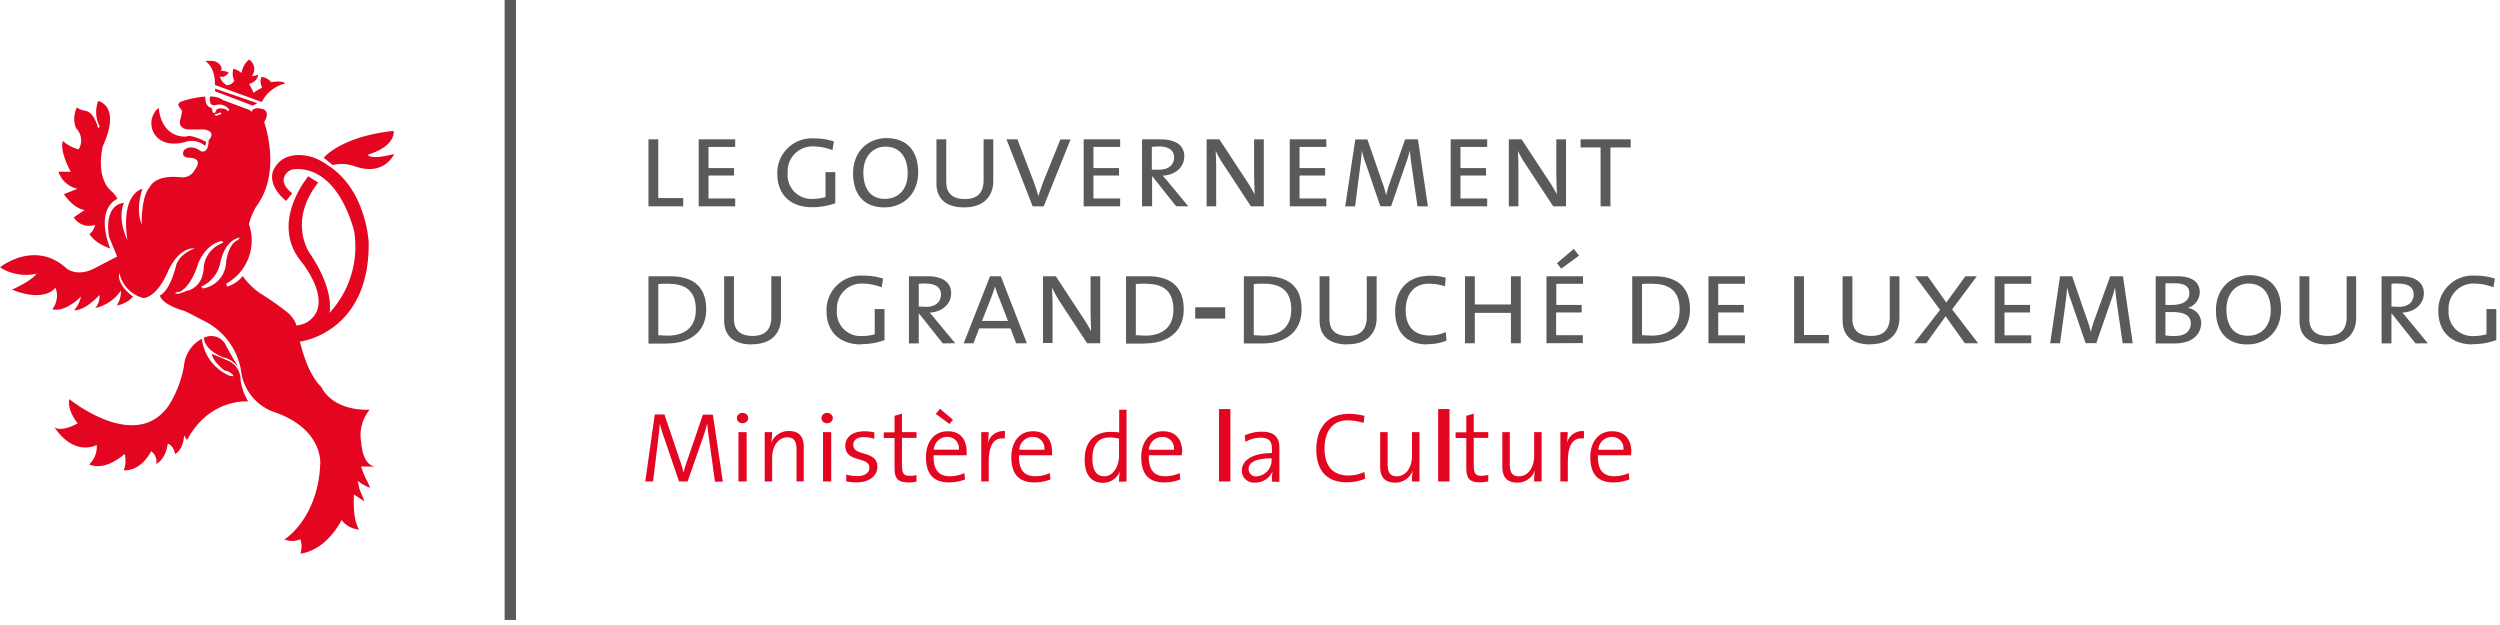
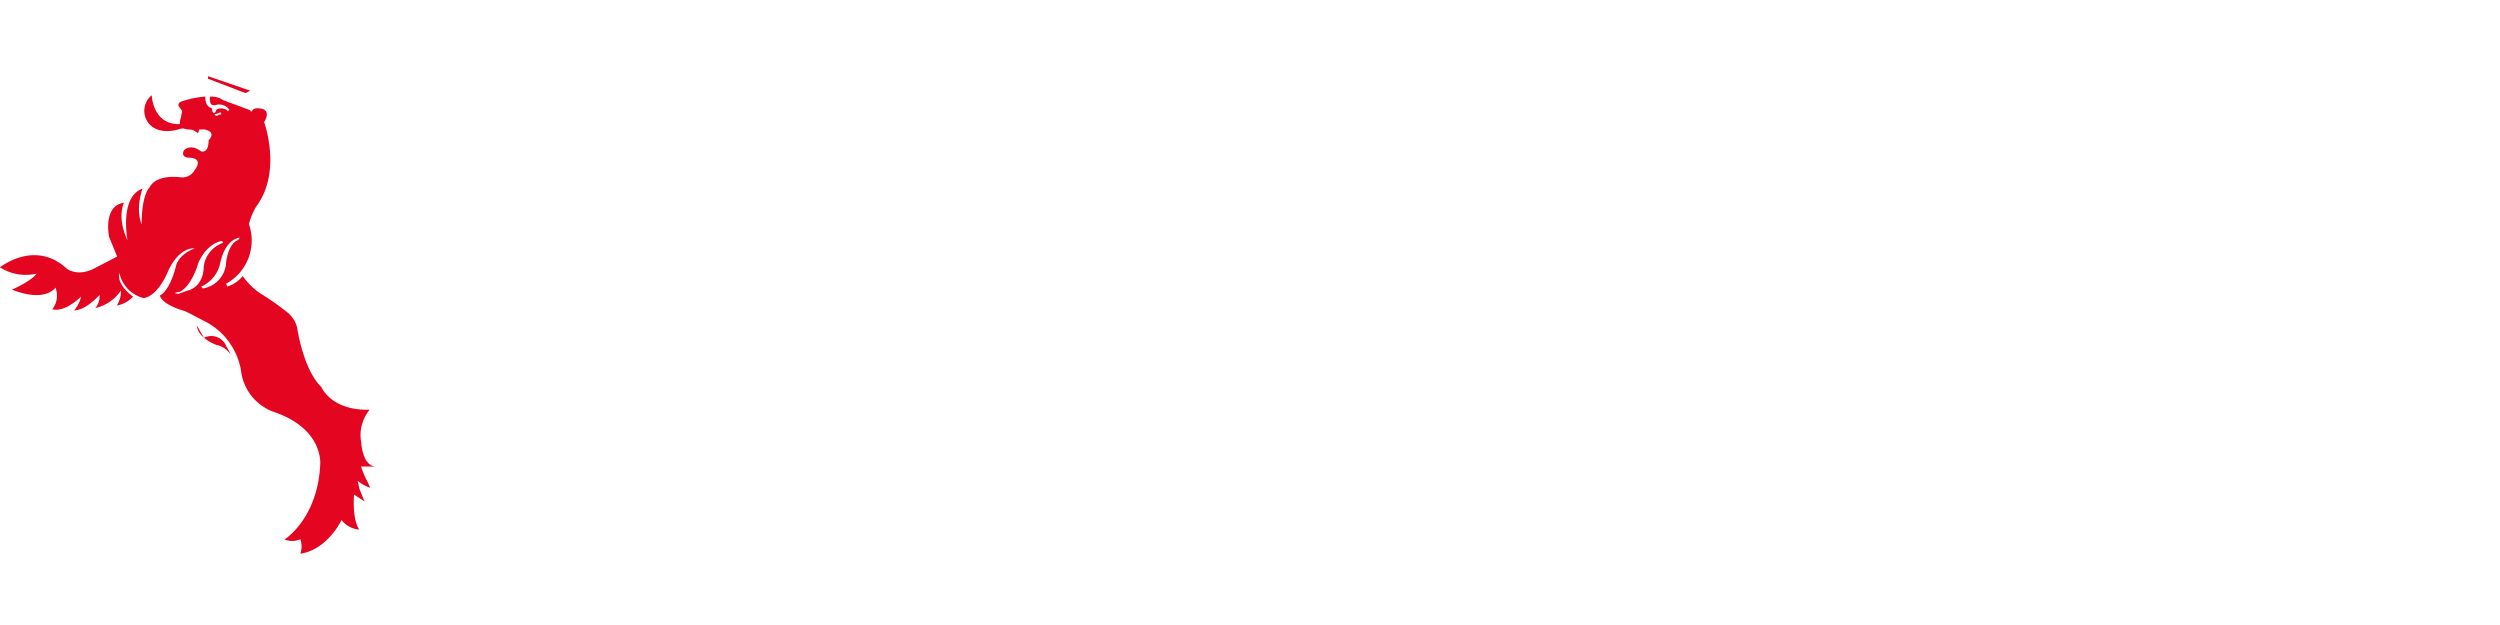
<svg xmlns="http://www.w3.org/2000/svg" preserveAspectRatio="xMidYMid slice" viewBox="0 0 220 55" height="192px" width="768px">
  <g fill="none">
-     <path d="m57.065 18.155v-5.895h.862v5.17h2.195v.725zm4.42 0v-5.895h3.212v.67h-2.35v1.86h2.25v.655h-2.25v2.02h2.35v.69zm9.957.08c-1.784 0-3.037-1.03-3.037-2.925a3.026 3.026 0 0 1 .922-2.283 3.04 3.04 0 0 1 2.316-.847 5.604 5.604 0 0 1 1.739.265l-.126.77a4.63 4.63 0 0 0 -1.643-.33 2.188 2.188 0 0 0 -1.676.65 2.177 2.177 0 0 0 -.62 1.685 2.087 2.087 0 0 0 .593 1.663c.434.44 1.041.666 1.658.617a3.932 3.932 0 0 0 1.077-.16v-2.19h.862v2.735a6.061 6.061 0 0 1 -2.065.35m6.475-5.33c-1.032 0-1.94.795-1.94 2.27 0 1.26.502 2.325 1.895 2.325 1.128 0 2.005-.77 2.005-2.245s-.737-2.35-1.945-2.35zm-.085 5.345c-1.91 0-2.761-1.26-2.761-3 0-1.96 1.353-3.095 2.941-3.095 1.74 0 2.787 1.065 2.787 3s-1.323 3.095-2.982 3.095zm7.016 0c-1.589 0-2.44-.75-2.44-2.11v-3.88h.861v3.755c0 1.045.617 1.5 1.649 1.5 1.208 0 1.639-.68 1.639-1.655v-3.6h.852v3.665c0 1.245-.742 2.325-2.561 2.325m6.99-.095h-.966l-2.3-5.895h.961l1.344 3.5c.19.5.36 1 .5 1.5.161-.5.331-1 .502-1.44l1.433-3.55h.897l-2.365 5.895m3.518-.01v-5.895h3.212v.67h-2.35v1.86h2.25v.655h-2.25v2.02h2.35v.69zm6.635-5.26a4.345 4.345 0 0 0 -.637.035v2h.672c.787 0 1.288-.42 1.288-1.075s-.501-.965-1.323-.965zm1.503 5.255-2.08-2.615h-.035v2.615h-.887v-5.89h1.614c1.353 0 2.105.53 2.105 1.5s-.807 1.64-1.9 1.7c.189.197.366.404.532.62l1.719 2.075zm6.58.005-2.42-3.685a9.71 9.71 0 0 1 -.682-1.19c.025.4.045.85.045 1.545v3.33h-.842v-5.895h1.123l2.39 3.64c.25.375.501.795.712 1.2 0-.405-.045-1.095-.045-2.075v-2.765h.852v5.895zm3.418 0v-5.895h3.217v.67h-2.355v1.86h2.25v.655h-2.25v2.02h2.355v.69zm11.24 0-.5-3.445c-.096-.68-.141-1.145-.176-1.46-.065.26-.16.62-.296 1l-1.353 3.9h-.942l-1.248-3.65a8.031 8.031 0 0 1 -.376-1.255c-.035.45-.08.915-.16 1.5l-.441 3.42h-.867l.887-5.895h1.067l1.313 3.79c.139.364.25.739.331 1.12.087-.364.192-.722.316-1.075l1.358-3.845h1.128l.877 5.895h-.907m2.911 0v-5.895h3.212v.67h-2.35v1.86h2.25v.655h-2.25v2.02h2.35v.69zm9.02 0-2.42-3.685a9.764 9.764 0 0 1 -.686-1.19c.025.4.045.85.045 1.545v3.33h-.842v-5.895h1.122l2.39 3.64c.246.375.502.795.712 1.2 0-.405-.045-1.095-.045-2.075v-2.765h.852v5.895h-1.127m5.036-5.18v5.18h-.867v-5.18h-1.759v-.715h4.41v.715zm-82.893 11.99c-.27 0-.612 0-.897.035v4.5c.205 0 .581.035.842.035 1.453 0 2.465-.715 2.465-2.28s-.807-2.28-2.41-2.28zm-.156 5.27h-1.603v-5.925h1.899c1.964 0 3.182.86 3.182 2.905s-1.478 3.01-3.478 3.01zm7.497.075c-1.588 0-2.44-.75-2.44-2.11v-3.89h.862v3.75c0 1.045.616 1.5 1.649 1.5 1.202 0 1.638-.68 1.638-1.655v-3.595h.852v3.66c0 1.245-.741 2.325-2.56 2.325m9.606.015c-1.784 0-3.037-1.035-3.037-2.925a3.021 3.021 0 0 1 .92-2.284 3.036 3.036 0 0 1 2.318-.846 5.75 5.75 0 0 1 1.739.26l-.126.77a4.655 4.655 0 0 0 -1.643-.33 2.193 2.193 0 0 0 -1.677.654 2.182 2.182 0 0 0 -.619 1.686c-.056.614.162 1.22.595 1.66.434.438 1.04.663 1.655.615a3.942 3.942 0 0 0 1.078-.155v-2.215h.862v2.73a5.94 5.94 0 0 1 -2.065.355m5.713-5.34a5.294 5.294 0 0 0 -.636.03v2c.185 0 .436.025.671.025.782 0 1.283-.42 1.283-1.08s-.5-.96-1.318-.96zm1.479 5.275-2.08-2.62h-.035v2.62h-.862v-5.91h1.613c1.354 0 2.1.535 2.1 1.5s-.807 1.645-1.894 1.7c.188.199.365.407.531.625l1.724 2.07zm4.946-4.005c-.14-.355-.266-.725-.356-1-.08.295-.205.655-.34 1l-.798 2.03h2.286l-.782-2.03zm1.513 4-.5-1.315h-2.757l-.501 1.315h-.862l2.32-5.905h.947l2.295 5.895zm6.244-.01-2.42-3.685a10.408 10.408 0 0 1 -.667-1.21c0 .395.046.85.046 1.54v3.335h-.842v-5.875h1.127l2.386 3.64c.26.387.5.787.716 1.2 0-.41-.045-1.1-.045-2.075v-2.765h.852v5.895h-1.138m5.167-5.24c-.27 0-.611 0-.897.035v4.5c.206 0 .581.035.842.035 1.453 0 2.466-.715 2.466-2.28s-.807-2.28-2.41-2.28v-.01zm-.155 5.27h-1.604v-5.925h1.9c1.964 0 3.177.86 3.177 2.905s-1.474 3.01-3.473 3.01zm4.485-3.195h2.636v1h-2.636zm6.049-2.075c-.276 0-.617 0-.897.035v4.5c.2 0 .576.035.837.035 1.458-.01 2.46-.725 2.46-2.29s-.807-2.28-2.405-2.28zm-.166 5.26h-1.603v-5.915h1.9c1.964 0 3.181.86 3.181 2.905s-1.473 3.01-3.473 3.01zm7.507.085c-1.593 0-2.445-.75-2.445-2.11v-3.89h.867v3.75c0 1.045.611 1.5 1.644 1.5 1.207 0 1.638-.68 1.638-1.655v-3.595h.872v3.66c0 1.245-.741 2.325-2.555 2.325m7.036.015c-1.865 0-2.852-1.09-2.852-2.905 0-1.7.932-3.14 3.087-3.14.46-.002.918.055 1.363.17l-.065.76a4.675 4.675 0 0 0 -1.398-.23c-1.398 0-2.06 1-2.06 2.325 0 1.44.742 2.235 2.14 2.235.478 0 .95-.106 1.383-.31l.07.76c-.527.21-1.09.316-1.658.31m7.326-.08v-2.675h-3.177v2.675h-.867v-5.895h.867v2.48h3.177v-2.48h.867v5.895zm4.425-6.565-.376-.475 1.479-1.26.466.59zm-1.298 6.565v-5.895h3.218v.665h-2.35v1.86h2.23v.66h-2.25v2h2.35v.695zm9.311-5.24c-.275 0-.616 0-.902.035v4.5c.206 0 .582.035.842.035 1.454 0 2.466-.715 2.466-2.28s-.807-2.28-2.406-2.28zm-.16 5.27h-1.604v-5.925h1.9c1.964 0 3.182.86 3.182 2.905s-1.478 3.01-3.478 3.01zm5.102-.03v-5.895h3.212v.665h-2.35v1.86h2.25v.66h-2.25v2.015h2.35v.695zm7.542 0v-5.895h.867v5.17h2.19v.725zm6.71.105c-1.594 0-2.445-.75-2.445-2.11v-3.89h.861v3.75c0 1.045.617 1.5 1.65 1.5 1.207 0 1.638-.68 1.638-1.655v-3.595h.852v3.66c0 1.245-.737 2.325-2.556 2.325m8.314-.09-1.694-2.37-1.704 2.37h-1.067l2.285-2.94-2.195-2.955h1.103l1.638 2.31 1.679-2.31h1.012l-2.18 2.915 2.286 2.98zm2.626 0v-5.895h3.217v.665h-2.355v1.86h2.25v.66h-2.25v2.015h2.355v.695zm11.261 0-.502-3.445c-.095-.685-.14-1.15-.17-1.465-.08.338-.18.672-.296 1l-1.353 3.9h-.942l-1.248-3.64a9.34 9.34 0 0 1 -.376-1.26c-.035.455-.08.92-.16 1.5l-.466 3.41h-.867l.867-5.895h1.067l1.308 3.795c.144.365.254.741.331 1.125.085-.366.192-.727.32-1.08l1.389-3.84h1.123l.862 5.895zm4.32-2.745h-.557v2.055c.26.043.523.062.787.055 1.002 0 1.443-.465 1.443-1.11 0-.785-.716-1-1.674-1zm.275-2.53h-.832v1.905h.536c.978 0 1.569-.34 1.569-1.045 0-.48-.286-.86-1.273-.86zm-.085 5.295h-1.605v-5.915h1.874c1.424 0 2.005.58 2.005 1.42a1.466 1.466 0 0 1 -1.067 1.37c.687.075 1.204.66 1.192 1.35-.02.675-.43 1.775-2.4 1.775zm6.56-5.27c-1.033 0-1.94.795-1.94 2.27 0 1.255.501 2.32 1.895 2.32 1.127 0 2.004-.77 2.004-2.245s-.737-2.345-1.944-2.345zm-.1 5.355c-1.91 0-2.762-1.26-2.762-3 0-1.965 1.353-3.095 2.942-3.095 1.739 0 2.786 1.065 2.786 3s-1.308 3.095-2.967 3.095zm7.035 0c-1.593 0-2.445-.75-2.445-2.11v-3.89h.867v3.75c0 1.045.611 1.5 1.644 1.5 1.207 0 1.638-.68 1.638-1.655v-3.595h.837v3.66c0 1.245-.741 2.325-2.556 2.325m6.3-5.35a5.234 5.234 0 0 0 -.637.03v2c.18 0 .431.025.672.025.782 0 1.283-.42 1.283-1.08s-.501-.96-1.318-.96zm1.478 5.275-2.08-2.62h-.035v2.62h-.867v-5.91h1.619c1.348 0 2.1.535 2.1 1.5s-.807 1.645-1.9 1.7c.16.16.341.385.537.625l1.714 2.075zm5.042.09c-1.784 0-3.032-1.035-3.032-2.925a3.021 3.021 0 0 1 .92-2.284 3.036 3.036 0 0 1 2.317-.846 5.775 5.775 0 0 1 1.739.26l-.125.77a4.68 4.68 0 0 0 -1.65-.33 2.193 2.193 0 0 0 -1.675.654 2.182 2.182 0 0 0 -.62 1.686 2.102 2.102 0 0 0 2.25 2.275c.367-.002.731-.054 1.083-.155v-2.215h.862v2.73a5.97 5.97 0 0 1 -2.07.355" fill="#5a5a59" />
    <g fill="#e40520">
-       <path d="m62.913 42.37-.501-3.635c-.105-.715-.145-1.15-.18-1.475-.06.245-.146.585-.286 1l-1.438 4.11h-.752l-1.318-3.86c-.15-.409-.276-.826-.376-1.25-.03.475-.09.945-.16 1.545l-.431 3.565h-.687l.837-5.895h.852l1.348 4c.135.372.246.753.33 1.14.083-.367.19-.728.321-1.08l1.384-4.045h.877l.877 5.895h-.697m2.072-4.355h.72v4.34h-.72zm.362-.785a.521.521 0 0 1 -.35-.128.431.431 0 0 1 -.15-.317.455.455 0 0 1 .301-.427.537.537 0 0 1 .549.092c.145.129.19.325.113.497a.502.502 0 0 1 -.463.283zm4.747 5.125v-2.81c0-.685-.185-1.075-.817-1.075-.776 0-1.328.77-1.328 1.8v2.085h-.656v-4.34h.646c0 .321-.023.642-.07.96a1.609 1.609 0 0 1 1.559-1.06c1.002 0 1.303.63 1.303 1.4v3.03h-.657m2.353-4.33h.72v4.34h-.72zm.362-.785a.521.521 0 0 1 -.351-.128.431.431 0 0 1 -.149-.317.455.455 0 0 1 .301-.427.537.537 0 0 1 .549.092c.145.129.19.325.113.497a.502.502 0 0 1 -.463.283zm2.602 5.205c-.31 0-.618-.03-.922-.09v-.6c.317.09.644.137.972.14.632 0 1.068-.28 1.068-.735 0-1.05-2.12-.395-2.12-1.94 0-.725.596-1.275 1.699-1.275.286.007.571.039.852.095v.57a2.943 2.943 0 0 0 -.902-.15c-.637 0-.952.265-.952.69 0 1.04 2.124.445 2.124 1.925 0 .765-.681 1.37-1.819 1.37m4.455-.01c-.872 0-1.127-.385-1.127-1.285v-2.61h-.947v-.5h.947v-1.455l.656-.185v1.625h1.278v.5h-1.278v2.34c0 .78.14 1 .657 1 .209.01.418-.01.621-.06v.57a4.073 4.073 0 0 1 -.807.085m3.714-5.155-1.208-.885.366-.455 1.143.97zm-.226 1.135a1.186 1.186 0 0 0 -1.157 1.125h2.205a.999.999 0 0 0 -1.058-1.12zm1.73 1.62h-2.907c-.04 1.3.476 1.845 1.448 1.845.435 0 .864-.096 1.258-.28l.06.56a3.796 3.796 0 0 1 -1.433.26c-1.313 0-2.005-.71-2.005-2.225 0-1.305.702-2.275 1.91-2.275 1.207 0 1.668.83 1.668 1.79a2.06 2.06 0 0 1 0 .325zm3.362-1.465c-.962-.16-1.418.575-1.418 2.035v1.735h-.657v-4.34h.652c-.005.365-.039.73-.1 1.09a1.408 1.408 0 0 1 1.543-1.18l-.03.65m2.435-.14a1.186 1.186 0 0 0 -1.152 1.125h2.205a.999.999 0 0 0 -1.053-1.125zm1.73 1.615h-2.907c-.045 1.3.47 1.845 1.443 1.845.437 0 .868-.095 1.263-.28l.06.56a3.806 3.806 0 0 1 -1.438.26c-1.313 0-2.005-.71-2.005-2.225 0-1.305.697-2.275 1.905-2.275 1.207 0 1.678.83 1.678 1.79.007.108.007.217 0 .325zm5.908-1.465a3.752 3.752 0 0 0 -.857-.105c-.897 0-1.504.54-1.504 1.85 0 1 .331 1.565 1.048 1.565.867 0 1.298-1 1.298-1.785v-1.5zm-.015 3.795c0-.315.026-.63.08-.94a1.578 1.578 0 0 1 -1.503 1.03c-1.078 0-1.6-.785-1.6-2.055 0-1.545.873-2.42 2.231-2.42.256 0 .501 0 .807.045v-2h.646v6.315zm3.798-3.945c-.627.007-1.14.5-1.172 1.125h2.205a.999.999 0 0 0 -1.048-1.125zm1.7 1.615h-2.872c-.045 1.3.47 1.845 1.443 1.845.437 0 .868-.095 1.263-.28l.06.56a3.796 3.796 0 0 1 -1.433.26c-1.318 0-2.005-.71-2.005-2.225 0-1.305.697-2.275 1.91-2.275 1.212 0 1.693.83 1.693 1.79a2.74 2.74 0 0 1 -.045.325h-.015zm3.302-4.07h1v6.375h-1zm4.61 4.34c-1.638 0-2.004.5-2.004.935a.634.634 0 0 0 .741.645 1.416 1.416 0 0 0 1.278-1.5v-.07zm.05 2.045c-.009-.306.006-.612.045-.915a1.594 1.594 0 0 1 -1.503 1 1.054 1.054 0 0 1 -1.193-1.055c0-.91.948-1.54 2.646-1.54v-.355c0-.66-.235-1-1.002-1a2.646 2.646 0 0 0 -1.328.375l-.06-.575a3.645 3.645 0 0 1 1.503-.325c1.203 0 1.544.595 1.544 1.415v3.005zm6.57.06c-1.829 0-2.67-1.135-2.67-2.88s.856-3.14 2.87-3.14c.46.005.918.064 1.364.175l-.07.62a4.866 4.866 0 0 0 -1.408-.225c-1.434 0-2.03 1.12-2.03 2.465 0 1.5.671 2.39 2.12 2.39.48-.006.953-.113 1.388-.315l.07.595a4.188 4.188 0 0 1 -1.634.315m5.743-.07c0-.321.024-.642.07-.96a1.609 1.609 0 0 1 -1.558 1.06c-1.002 0-1.303-.63-1.303-1.4v-3.04h.657v2.815c0 .68.185 1.07.811 1.07.782 0 1.333-.765 1.333-1.8v-2.085h.657v4.34h-.647m2.291-6.375h1v6.375h-1zm3.608 6.445c-.877 0-1.133-.385-1.133-1.285v-2.61h-.942v-.5h.942v-1.455l.657-.185v1.625h1.278v.5h-1.278v2.34c0 .78.14 1 .656 1 .21.003.42-.023.622-.08v.57a3.983 3.983 0 0 1 -.802.085m4.83-.075c.004-.321.027-.642.071-.96a1.609 1.609 0 0 1 -1.559 1.06c-1.002 0-1.303-.63-1.303-1.4v-3.04h.657v2.815c0 .68.18 1.07.812 1.07.777 0 1.333-.765 1.333-1.8v-2.085h.656v4.34h-.651m4.375-3.77c-.962-.16-1.418.575-1.418 2.035v1.735h-.657v-4.34h.647c-.006.365-.038.73-.096 1.09a1.398 1.398 0 0 1 1.539-1.18l-.025.65m2.435-.14a1.186 1.186 0 0 0 -1.157 1.125h2.205a.999.999 0 0 0 -1.048-1.125zm1.714 1.615h-2.906c-.046 1.3.47 1.845 1.443 1.845.436 0 .868-.095 1.263-.28l.06.56a3.796 3.796 0 0 1 -1.433.26c-1.318 0-2.005-.71-2.005-2.225 0-1.305.697-2.275 1.91-2.275 1.212 0 1.698.83 1.698 1.79a2.06 2.06 0 0 1 -.03.325zm-137.412-4.935s5.973 4.875 8.835.4a9.861 9.861 0 0 0 1.238-3.305 3 3 0 0 1 1.578-2.415 4.03 4.03 0 0 0 2.27 3.18c.151.09.327.129.502.11 0 0 0-.135-.291-.32-.29-.185-.446-.14-.536-.22-.501-.405-1.033-.965-1.063-1.425l1.434.61a1.805 1.805 0 0 1 1.087 1.695c.095.669.323 1.311.672 1.89 0 0-3.368-.34-5.388 3.395l-.25-.415s-.035 1.215-.792 1.645c0 0-.135-.78-.656-.905 0 0-.09 1.26-1.003 1.785a1.109 1.109 0 0 0 -.45-1.125s-.828 1.75-2.416 1.68a2.3 2.3 0 0 0 .08-1.45s-1.634 1.57-3.117.93a2.157 2.157 0 0 0 .666-1.715s-1.934 1.095-3.728-1.565c0 0 .501.5 2.05-.335 0 0-.958-1.125-.732-2.14m2.546-26.225s2.034.4.4 3.96c0 0-.741 2.795.842 4.05.175.18.324.382.446.6 0 0-2.004.715-.646 4.37 0 0-1.313-.415-1.82-1.285 0 0 .337-.155.502-.805a1.58 1.58 0 0 1 -1.88-.65l.963-.655s-.847 0-1.834-1.39l1.187-.47a2.288 2.288 0 0 1 -1.668-1.5h1.092s-1.002-1.735-.706-2.715a3.2 3.2 0 0 0 1.393.74 1.497 1.497 0 0 0 -.226-1.85 2.225 2.225 0 0 1 .095-1.87s0 .185.712.33c0 0 .722 0 1.133 1.535l.145-.145a2.7 2.7 0 0 1 -.13-2.265m16.577 21.28 1.258-.11s6.054-.79 5.959-8.71c0 0-.19-4.615-3.583-6.78-.409-.3-.858-.54-1.333-.715-.562-.165-1.724-.42-2.677.195a2.23 2.23 0 0 0 -.846 1.085c-.116.355-.236 1.39 1.172 2.56l.541-.67s-1.002-.7-.701-1.445a1.042 1.042 0 0 1 1.042-.68c.812-.055 3.588.15 5.092 5.375a8.587 8.587 0 0 1 -2.155 7.275s.501-1.94-1.74-5.25c0 0-1.969-2.77.743-6.215l-.867-.555s-3.448 4.05-.622 7.5c0 0 2.225 2.7 1.308 4.5-.242.464-.65.82-1.142 1-.502.135-1.88.445-1.88.445l.436 1.2m3.243-16.27s1.528-1.885 6.159-2.37c0 0 .28 1.3-2.265 2.095 0 0 .11.5 2.315-.06 0 0-.867 2.025-3.508 1.06a3.47 3.47 0 0 0 -1.904-.095l-.777-.63m-10.459-8.525s.917.445.877 2.11l4.124 1.5a3.186 3.186 0 0 1 2.065-1.635s-.155-.28-1.248-.105a1.138 1.138 0 0 0 -.837-.46s-.225.31.045.945a5.14 5.14 0 0 0 -.746.445 7.668 7.668 0 0 0 -.396-.77s.777-.22.782-.83a1.004 1.004 0 0 1 -.532.115.998.998 0 0 0 -.25-1.44c-.365.295-.6.72-.657 1.185a2.006 2.006 0 0 0 -.721-.375c-.104.352-.078.73.075 1.065a.922.922 0 0 1 -.637.395 1.186 1.186 0 0 1 -.621-.76h.336c.169-.084.316-.206.43-.355a1.215 1.215 0 0 0 -.676-.16l-.03-.105h.095s0-1-1.503-.735" />
      <path d="m17.86 25.4-.155-.175a2.937 2.937 0 0 0 1.639-1.915c.461-2.37 1.764-2.395 1.764-2.395l-.165.21c-.882.34-1.043 1.93-1.043 1.93a2.437 2.437 0 0 1 -2.04 2.33zm-1.272.14-.882.32-.301-.05.075-.075.381-.07c1.072-.6 1.584-2.5 1.584-2.5.766-1.81 2.084-1.965 2.084-1.965l.12.155-.21.09a2.55 2.55 0 0 0 -1.503 1.965c-.025 1.85-1.348 2.145-1.348 2.145zm2.65-15.575s.146-.155.211 0l.045.07-.085.045a.396.396 0 0 0 -.26.085.19.19 0 0 1 -.266-.105l.356-.095zm12.885 32c-.19-.415-.35-.91-.35-.91h1.312c-1.213-.035-1.298-2.13-1.298-2.13a3.494 3.494 0 0 1 .747-2.87c-3.413.095-4.255-2-4.255-2-1.608-1.53-2.135-5.245-2.135-5.245a2.646 2.646 0 0 0 -.215-.555c-.15-.262-.34-.5-.561-.705a24.717 24.717 0 0 0 -2.506-1.76 6.087 6.087 0 0 1 -1.503-1.5 2.731 2.731 0 0 1 -1.364.925l-.095-.25a4.336 4.336 0 0 0 2.005-5.24c.14-.544.356-1.066.641-1.55 2.3-3.065.697-7.43.697-7.43.631-1.03-.19-1.17-.19-1.17-.843-.18-.878.22-.878.22h-.12l-.05-.1-2.38-.885a1.777 1.777 0 0 0 -1.143-.305c-.042.223-.014.454.08.66a.502.502 0 0 0 .391.09c.455-.155.958.013 1.228.41l-.125.125a.627.627 0 0 0 -.502-.24c-.59-.075-.566.285-.566.285-.205.275-.296-.05-.296-.05l-.07-.285c-.646-.14-.546-1-.546-1a8.325 8.325 0 0 0 -2.09.425c-.37.12-.275.39-.275.39l.315.445-.12.635c-.366.955.667 1 .667 1h1.433c1.112.225.35.95.35.95 0 1.235-.67.97-.67.97-.968-.725-1.504-.08-1.504-.08-.3.63.416.64.416.64 1.428.03.536 1.08.536 1.08-.24.466-.755.724-1.273.64-2.27-.235-2.676.865-2.676.865-.787.85-.717 3.295-.717 3.295-.581-1.445.076-3.155.076-3.155-2.06.725-1.323 4.55-1.323 4.55-.963-2.06-.311-3.31-.311-3.31-1.874.265-1.313 3-1.313 3l.711 1.735-1.924 1c-1.553.85-2.506.065-2.506.065-2.816-2.595-5.878-.115-5.878-.115a4.193 4.193 0 0 0 3.217.555c-.42.64-2.165 1.41-2.165 1.41 2.977 1.17 3.83-.18 3.83-.18.25.64.143 1.364-.282 1.905 1.148.305 2.536-1.12 2.536-1.12-.101.45-.313.867-.616 1.215 1.057 0 2.24-1.36 2.24-1.36.03.418-.102.832-.37 1.155a3.689 3.689 0 0 0 2.254-1.54c.016.467-.111.928-.366 1.32a2.572 2.572 0 0 0 1.429-.78c-1.579-1.2-1.198-2.08-1.198-2.08a2.893 2.893 0 0 0 2.145 2.21c1.333-.235 2.16-2.425 2.16-2.425 1.037-2.17 2.31-1.95 2.31-1.95-1.503.59-1.639 1.555-1.639 1.555-.581 2.295-1.423 2.595-1.423 2.595.286.875 2.195 1.36 2.195 1.36.501.235 1.208.62 1.569.805a6.002 6.002 0 0 1 3.377 4.385 4.411 4.411 0 0 0 2.797 3.655c4.535 1.5 4.179 4.68 4.179 4.68-.235 4.805-3.167 6.595-3.167 6.595h.08c.433.167.916.153 1.338-.04.144.413.144.862 0 1.275 2.4-.35 3.623-2.96 3.623-2.96.379.483.942.787 1.554.84-.642-1-.451-3.085-.451-3.085l.922.605-.456-1.12-.145-.695a3.65 3.65 0 0 0 1.097.62 7.492 7.492 0 0 0 -.451-.95z" />
-       <path d="m17.95 29.725a1.416 1.416 0 0 1 1.965.75l.622 1.1c.151.231.279.478.38.735a1.965 1.965 0 0 0 -1.262-.86s-1.614-.57-1.714-1.705m.992-21.94-.005.225 3.308 1.265.405-.215zm-4.961 1.67s.08 2.58 2.42 2.55c0 0 .266-.295 1.76.465l-.096.35a1.807 1.807 0 0 0 -1.614-.39s-1.468.54-2.46-.225a1.759 1.759 0 0 1 0-2.75" />
+       <path d="m17.95 29.725a1.416 1.416 0 0 1 1.965.75c.151.231.279.478.38.735a1.965 1.965 0 0 0 -1.262-.86s-1.614-.57-1.714-1.705m.992-21.94-.005.225 3.308 1.265.405-.215zm-4.961 1.67s.08 2.58 2.42 2.55c0 0 .266-.295 1.76.465l-.096.35a1.807 1.807 0 0 0 -1.614-.39s-1.468.54-2.46-.225a1.759 1.759 0 0 1 0-2.75" />
    </g>
-     <path d="m44.406 0h1.002v54.555h-1.002z" fill="#5a5a59" />
  </g>
</svg>